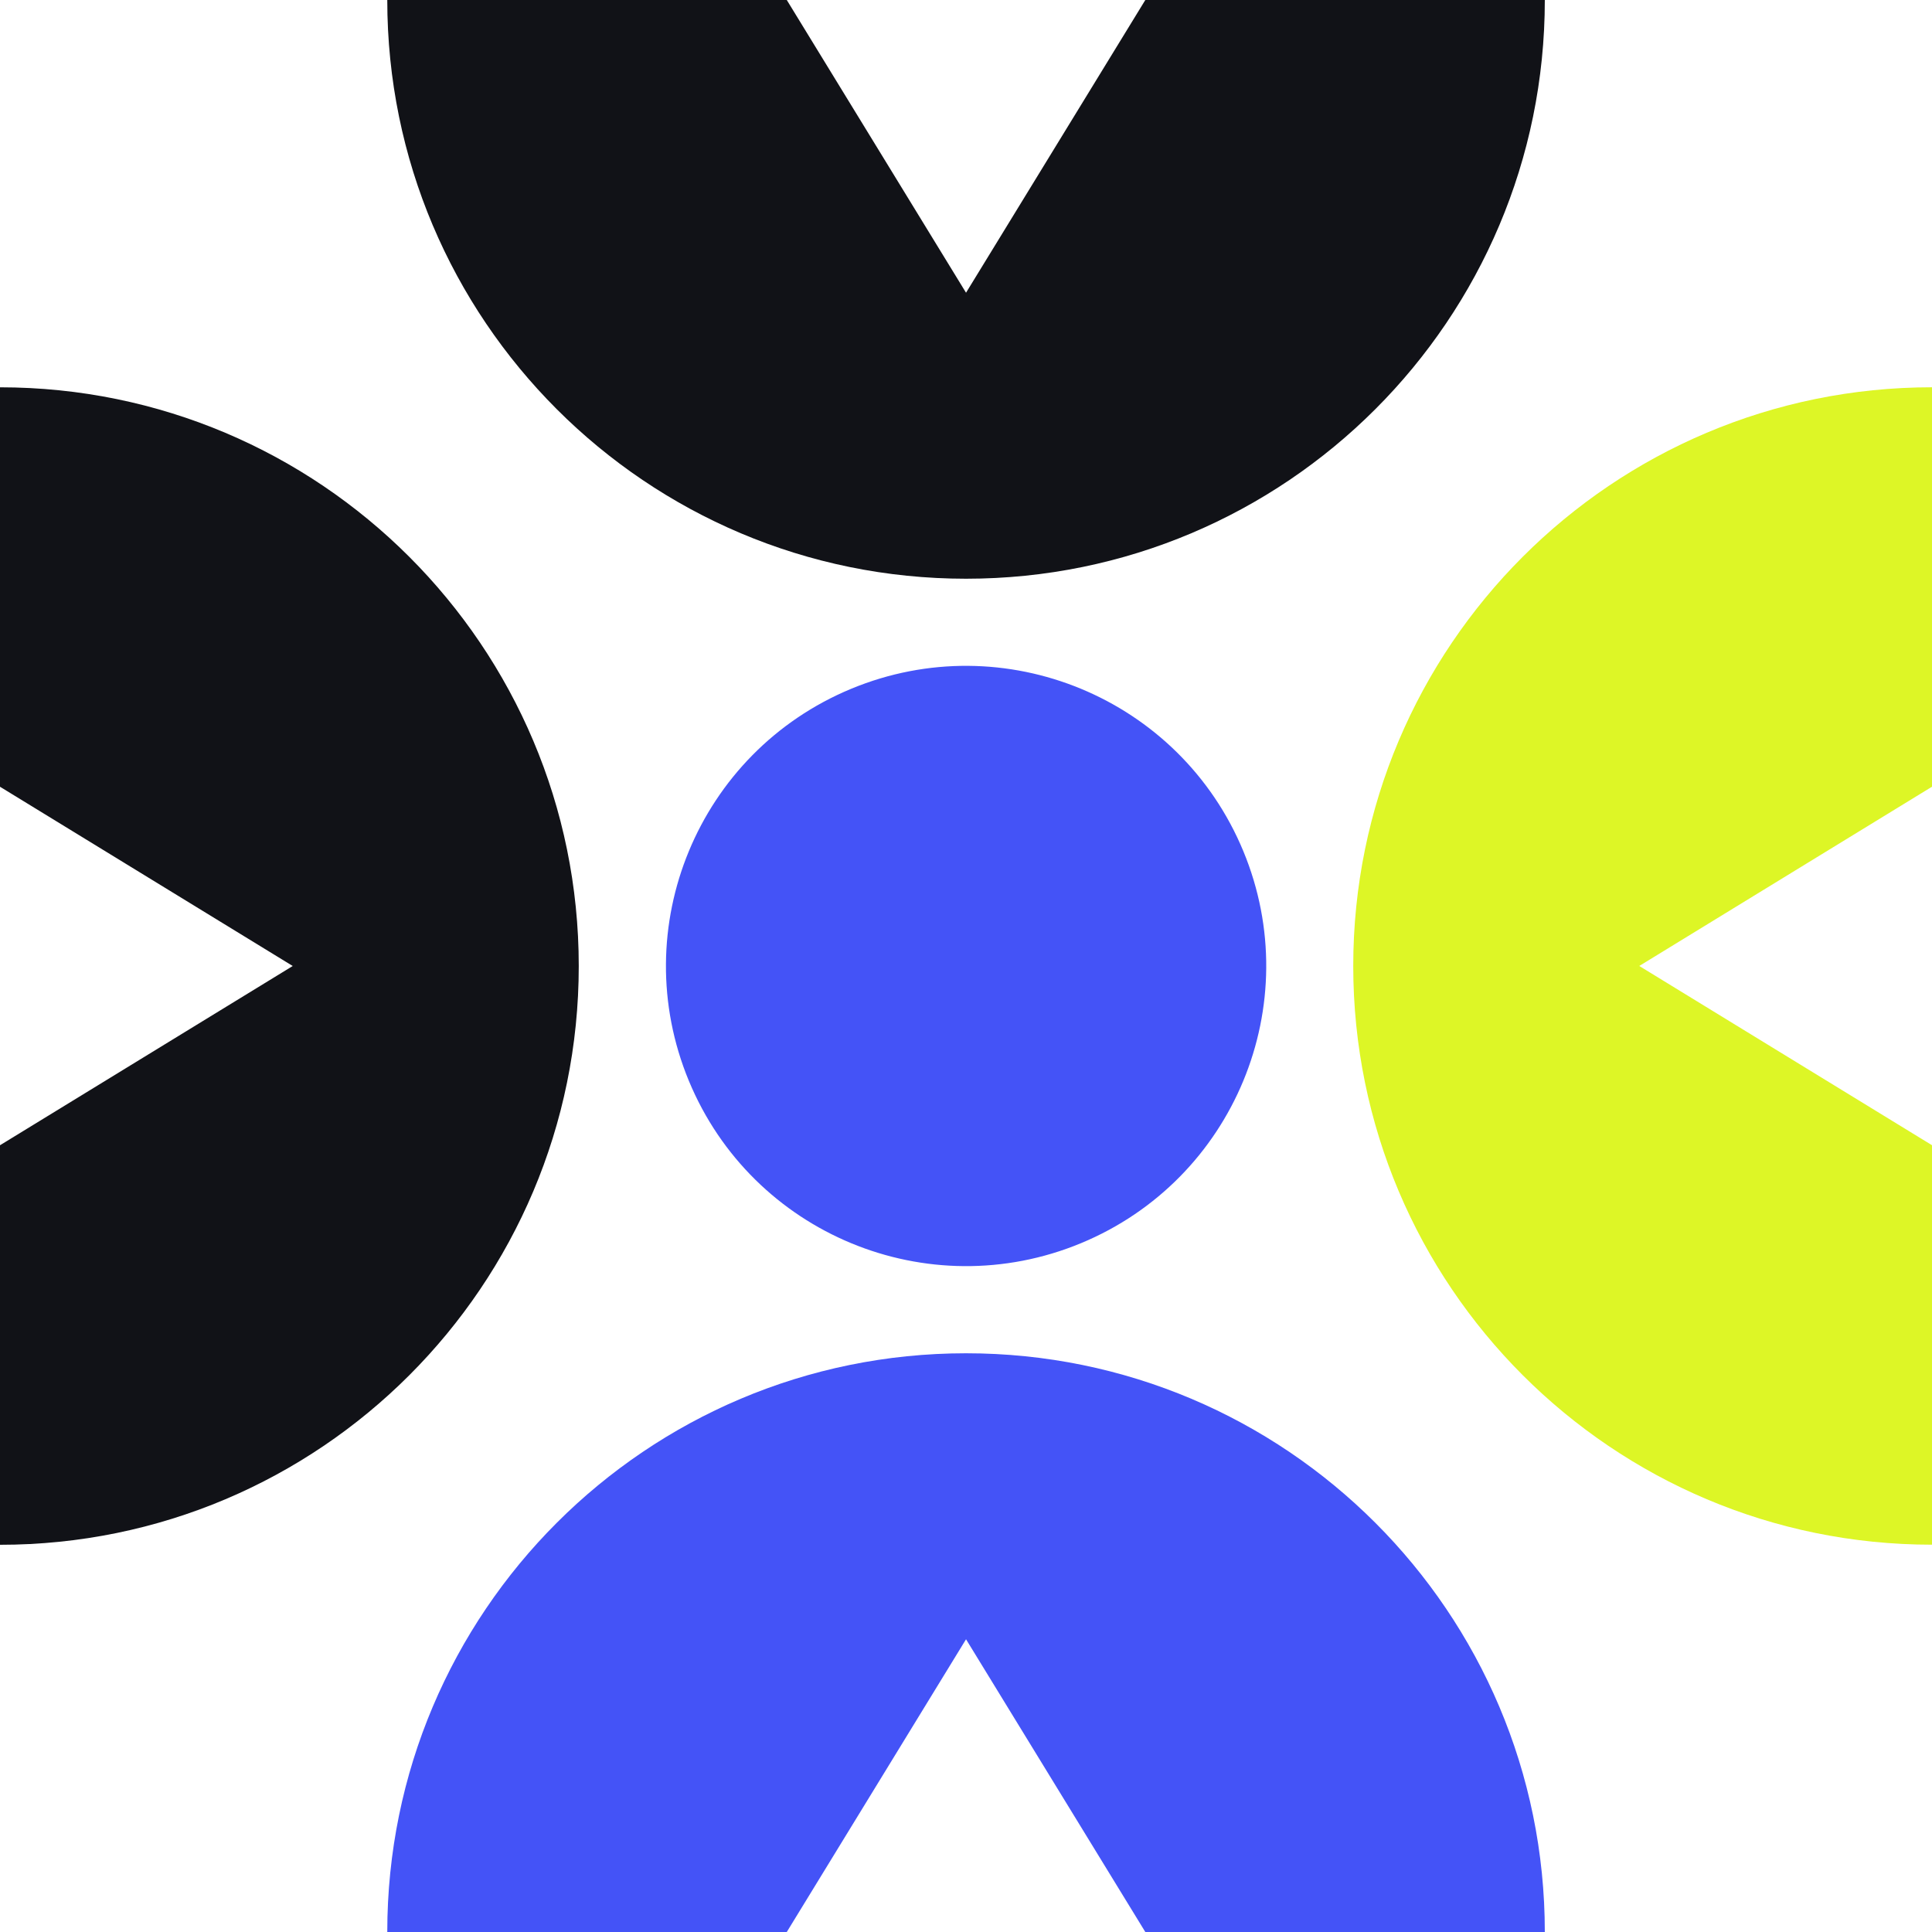
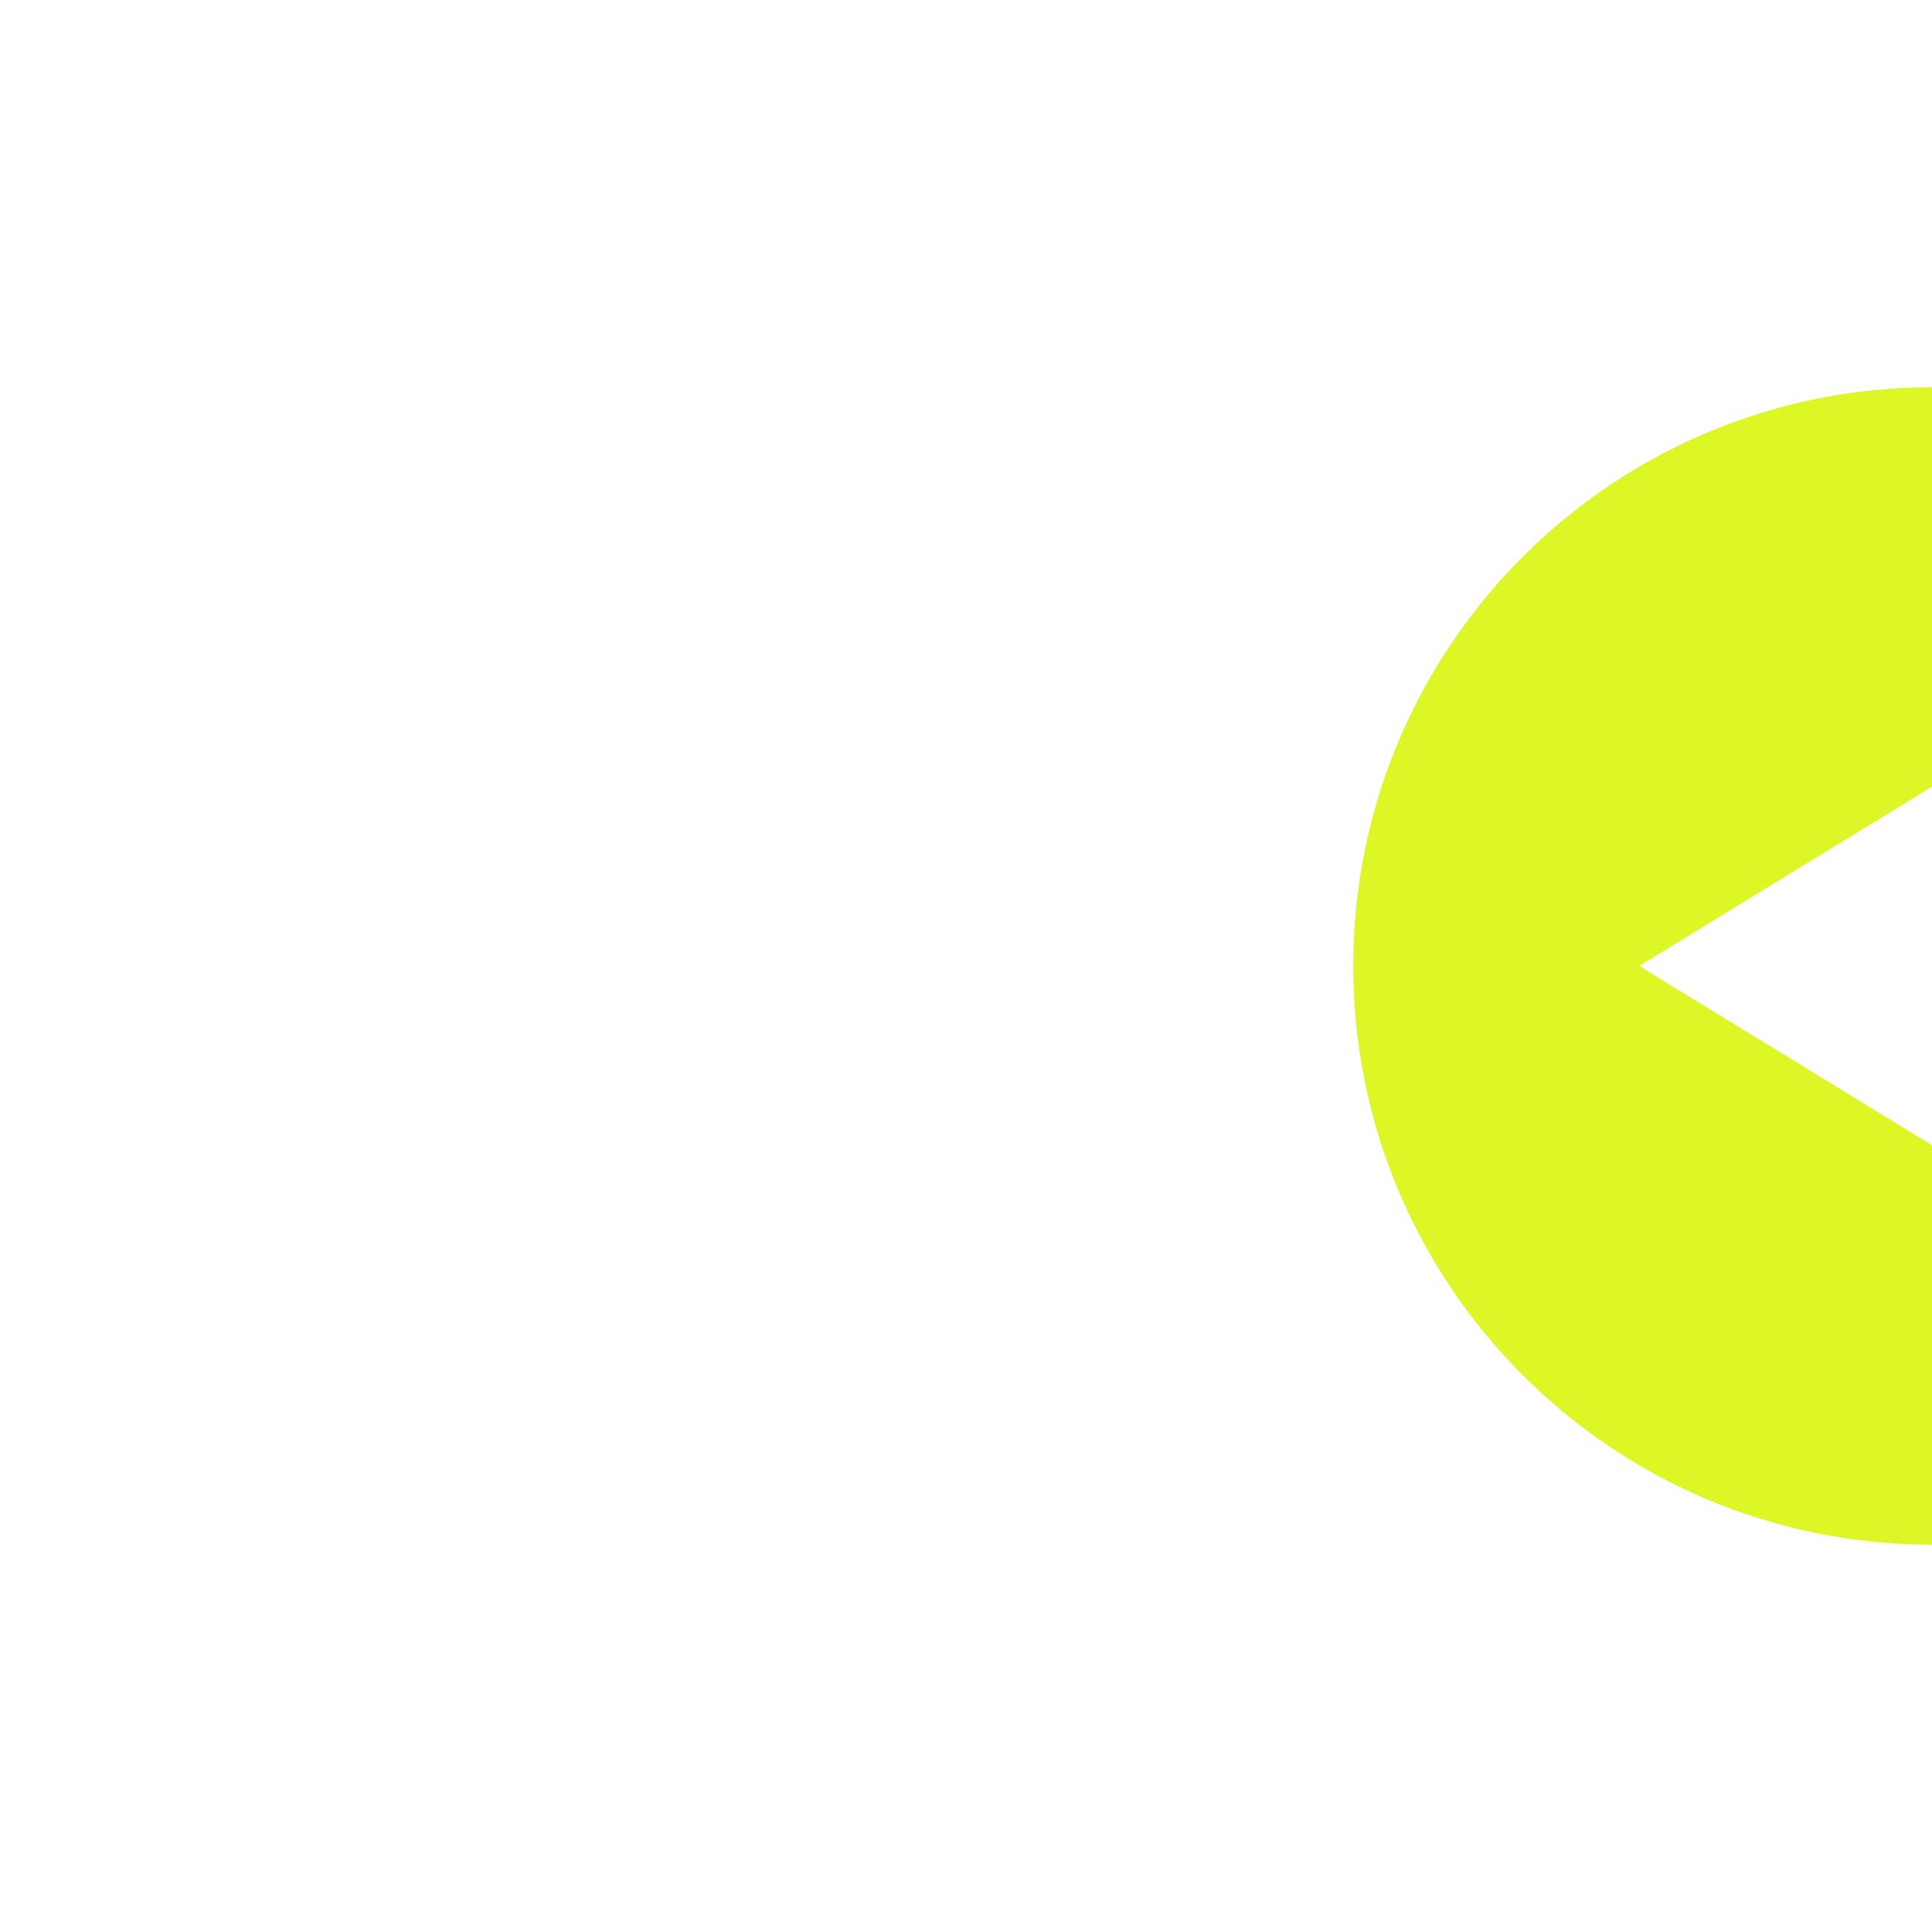
<svg xmlns="http://www.w3.org/2000/svg" fill="none" height="100%" overflow="visible" preserveAspectRatio="none" style="display: block;" viewBox="0 0 64 64" width="100%">
  <g id="Group 33">
-     <path d="M41.187 28.196C39.086 23.124 33.271 20.715 28.199 22.816C23.127 24.917 20.719 30.732 22.819 35.804C24.92 40.876 30.735 43.284 35.807 41.183C40.879 39.082 43.287 33.267 41.187 28.196Z" fill="#4453F7" id="Vector" />
-     <path d="M19.172 32C19.172 21.413 10.589 12.83 4.59109e-07 12.83L3.00665e-07 26.062L9.697 32L1.58468e-07 37.938L3.00641e-07 26.064L0 51.173C10.589 51.173 19.172 42.59 19.172 32.002L19.172 32Z" fill="#111217" id="Vector_2" />
-     <path d="M32.001 44.829C21.413 44.829 12.829 53.412 12.829 64L26.063 64L32.001 54.303L37.94 64L51.174 64C51.174 53.412 42.59 44.829 32.001 44.829Z" fill="#4453F7" id="Vector_3" />
    <path d="M44.828 31.999C44.828 42.587 53.411 51.17 64 51.17L64 37.937L54.303 31.999L64 26.061L64 12.829C53.411 12.829 44.828 21.412 44.828 31.999Z" fill="#DDF626" id="Vector_4" />
-     <path d="M26.063 7.07499e-07L12.829 5.50336e-07C12.829 10.588 21.413 19.171 32.001 19.171C42.59 19.171 51.174 10.588 51.174 1.00571e-06L37.94 8.48547e-07L32.001 9.697L26.063 7.07499e-07Z" fill="#111217" id="Vector_5" />
  </g>
</svg>